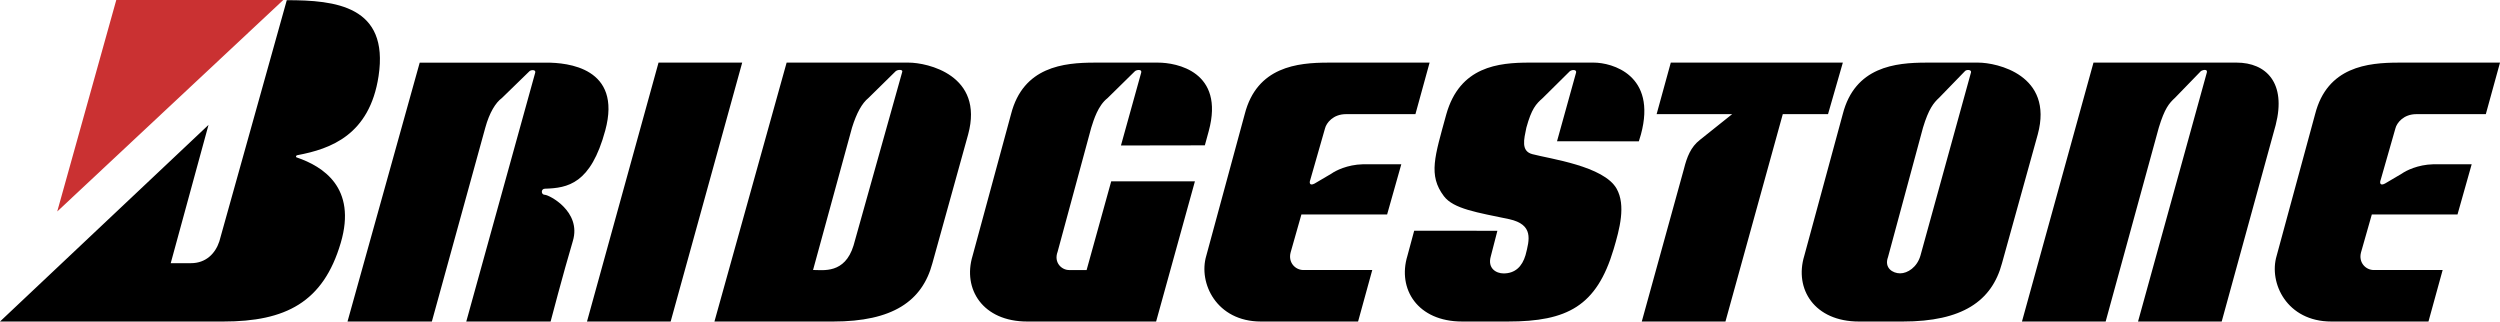
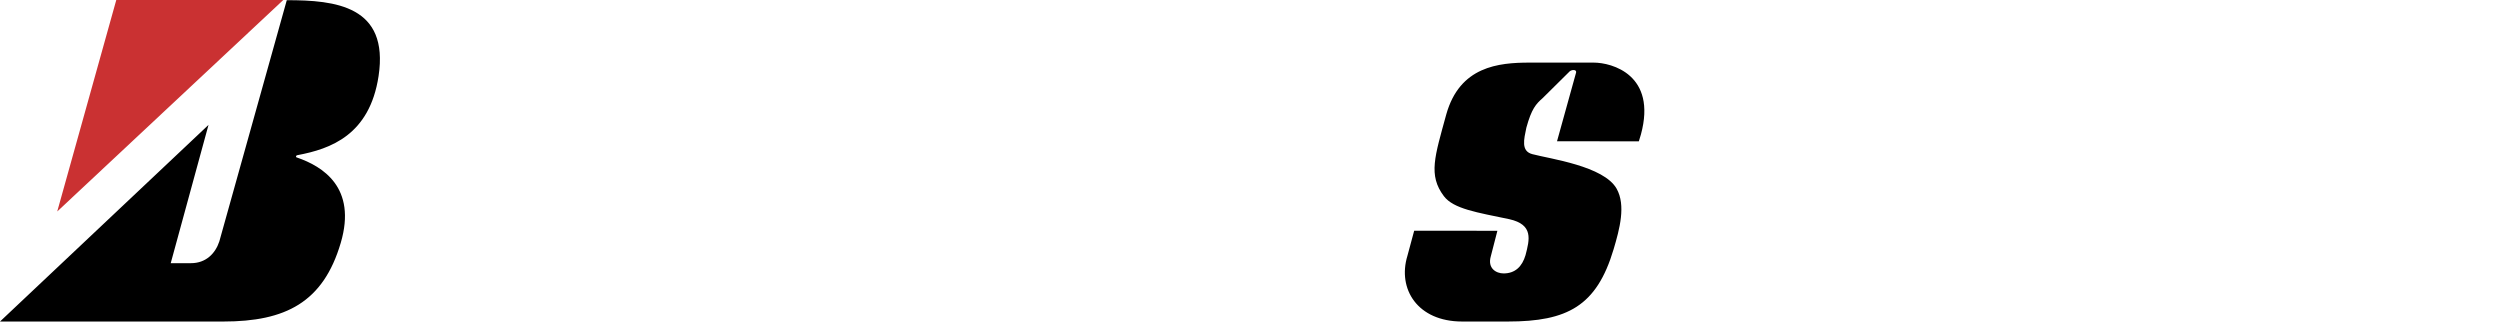
<svg xmlns="http://www.w3.org/2000/svg" width="311" height="40" viewBox="0 0 311 40" fill="none">
  <path fill-rule="evenodd" clip-rule="evenodd" d="M196.067 9.022L193.693 17.574L203.871 17.581L204.13 16.726C206.144 9.307 200.52 7.788 198.254 7.788H190.28C186.417 7.788 181.591 8.252 179.914 14.24C178.486 19.467 177.648 21.787 179.618 24.401C180.816 25.986 183.732 26.425 187.76 27.267C190.782 27.942 190.28 29.797 189.776 31.738C189.354 33.169 188.475 34.014 187.045 34.014C186.122 34.014 185.032 33.381 185.451 31.905L186.275 28.709L175.924 28.702L175.083 31.821C173.823 35.952 176.343 39.997 181.882 39.997H187.59C194.976 39.997 198.623 38.074 200.729 31.019C201.482 28.489 202.275 25.546 201.107 23.473C199.513 20.648 192.828 19.763 190.614 19.174C189.189 18.793 189.582 17.326 189.878 15.888C190.524 13.531 191.076 12.934 191.904 12.207L195.287 8.859C195.609 8.632 196.145 8.655 196.067 9.022ZM36.97 19.605C40.135 20.699 44.417 23.317 42.391 30.207C40.21 37.627 35.507 39.998 27.784 39.998H0L25.939 15.537L21.238 32.739H23.756C25.603 32.739 26.778 31.556 27.282 30.039L35.677 0.023C41.721 0.023 48.419 0.72 47.094 9.466C45.982 16.811 41.106 18.527 37.03 19.297C36.767 19.331 36.767 19.583 36.97 19.605Z" fill="black" />
  <path fill-rule="evenodd" clip-rule="evenodd" d="M35.239 0L7.119 26.309L14.465 0H35.239Z" fill="#CA3132" />
-   <path fill-rule="evenodd" clip-rule="evenodd" d="M73.023 39.997L81.921 7.79H92.329L83.43 39.997H73.023ZM211.46 17.408L215.482 14.198H206.084L207.847 7.788H229.25L227.406 14.198H221.779L214.646 39.997H204.237L209.477 21.027C209.859 19.51 210.329 18.298 211.46 17.408ZM274.53 9.022L265.972 39.997H276.379L283.096 15.547C284.437 10.32 281.921 7.788 278.225 7.788H260.43L251.533 39.997H261.943L268.554 15.88C269.287 13.471 269.834 12.849 270.577 12.162L273.807 8.831C274.07 8.676 274.651 8.57 274.53 9.022ZM163.531 22.836L165.643 21.592C166.136 21.238 167.604 20.481 169.536 20.436H174.322L172.558 26.677H161.896L160.554 31.4C160.217 32.664 161.143 33.592 162.148 33.592H170.709L168.946 39.998H156.859C151.318 39.998 149.053 35.193 150.06 31.822L154.844 14.2C156.355 8.297 161.392 7.79 165.252 7.79H177.842L176.079 14.2H167.436C165.839 14.2 165.001 15.296 164.833 15.969L163.001 22.369C162.86 22.713 162.898 23.167 163.531 22.836ZM141.968 9.022L139.446 18.098L149.882 18.081L150.367 16.307C152.382 8.888 146.34 7.79 144.072 7.79H136.181C132.32 7.79 127.283 8.297 125.773 14.2L120.989 31.822C119.731 35.953 122.248 39.998 127.788 39.998H143.821L148.647 22.559H138.234L135.174 33.593H132.993C132.07 33.593 131.061 32.664 131.567 31.317L135.751 15.883C136.056 14.916 136.59 13.132 137.772 12.211L141.163 8.879C141.344 8.676 142.089 8.57 141.968 9.022ZM66.583 9.031L58.004 39.998H68.496C68.496 39.998 70.064 34.004 71.266 29.968C72.358 26.301 68.287 24.235 67.783 24.235C67.278 24.235 67.278 23.475 67.783 23.475C70.636 23.39 73.492 22.885 75.295 16.224C77.418 8.389 70.536 7.792 67.993 7.792H52.212L43.23 40H53.723L60.369 15.891C60.888 13.998 61.656 12.768 62.434 12.197L65.845 8.879C66.019 8.676 66.686 8.625 66.583 9.031ZM296.687 22.836L298.798 21.592C299.292 21.238 300.763 20.481 302.692 20.436H307.477L305.714 26.677H295.055L293.71 31.4C293.376 32.664 294.298 33.592 295.304 33.592H303.865L302.101 39.998H290.016C284.474 39.998 282.208 35.193 283.214 31.822L288 14.2C289.509 8.297 294.548 7.79 298.409 7.79H311L309.236 14.2H300.59C298.996 14.2 298.155 15.296 297.99 15.969L296.159 22.369C296.017 22.713 296.054 23.167 296.687 22.836ZM113.05 7.79H97.856L88.876 39.998H103.649C111.035 39.998 114.729 37.47 115.989 32.749L120.436 16.729C122.452 9.308 115.316 7.79 113.05 7.79ZM112.217 9.016L106.179 30.548C105.089 34.089 102.404 33.585 101.144 33.585L105.993 15.871C106.562 14.053 107.23 12.841 108.041 12.184L111.412 8.869C111.678 8.625 112.42 8.603 112.217 9.016ZM246.109 7.79H239.644C235.784 7.79 230.748 8.297 229.238 14.2L224.452 31.822C223.192 35.953 225.712 39.998 231.251 39.998H236.709C244.094 39.998 247.786 37.47 249.047 32.749L253.495 16.729C255.511 9.308 248.375 7.79 246.109 7.79ZM245.193 9.006L238.898 31.816C238.479 33.248 237.304 34.004 236.378 34.004C235.455 34.004 234.365 33.332 234.869 31.98L239.222 15.874C239.924 13.553 240.534 12.799 241.235 12.154L244.465 8.823C244.69 8.625 245.278 8.668 245.193 9.006Z" fill="black" />
</svg>